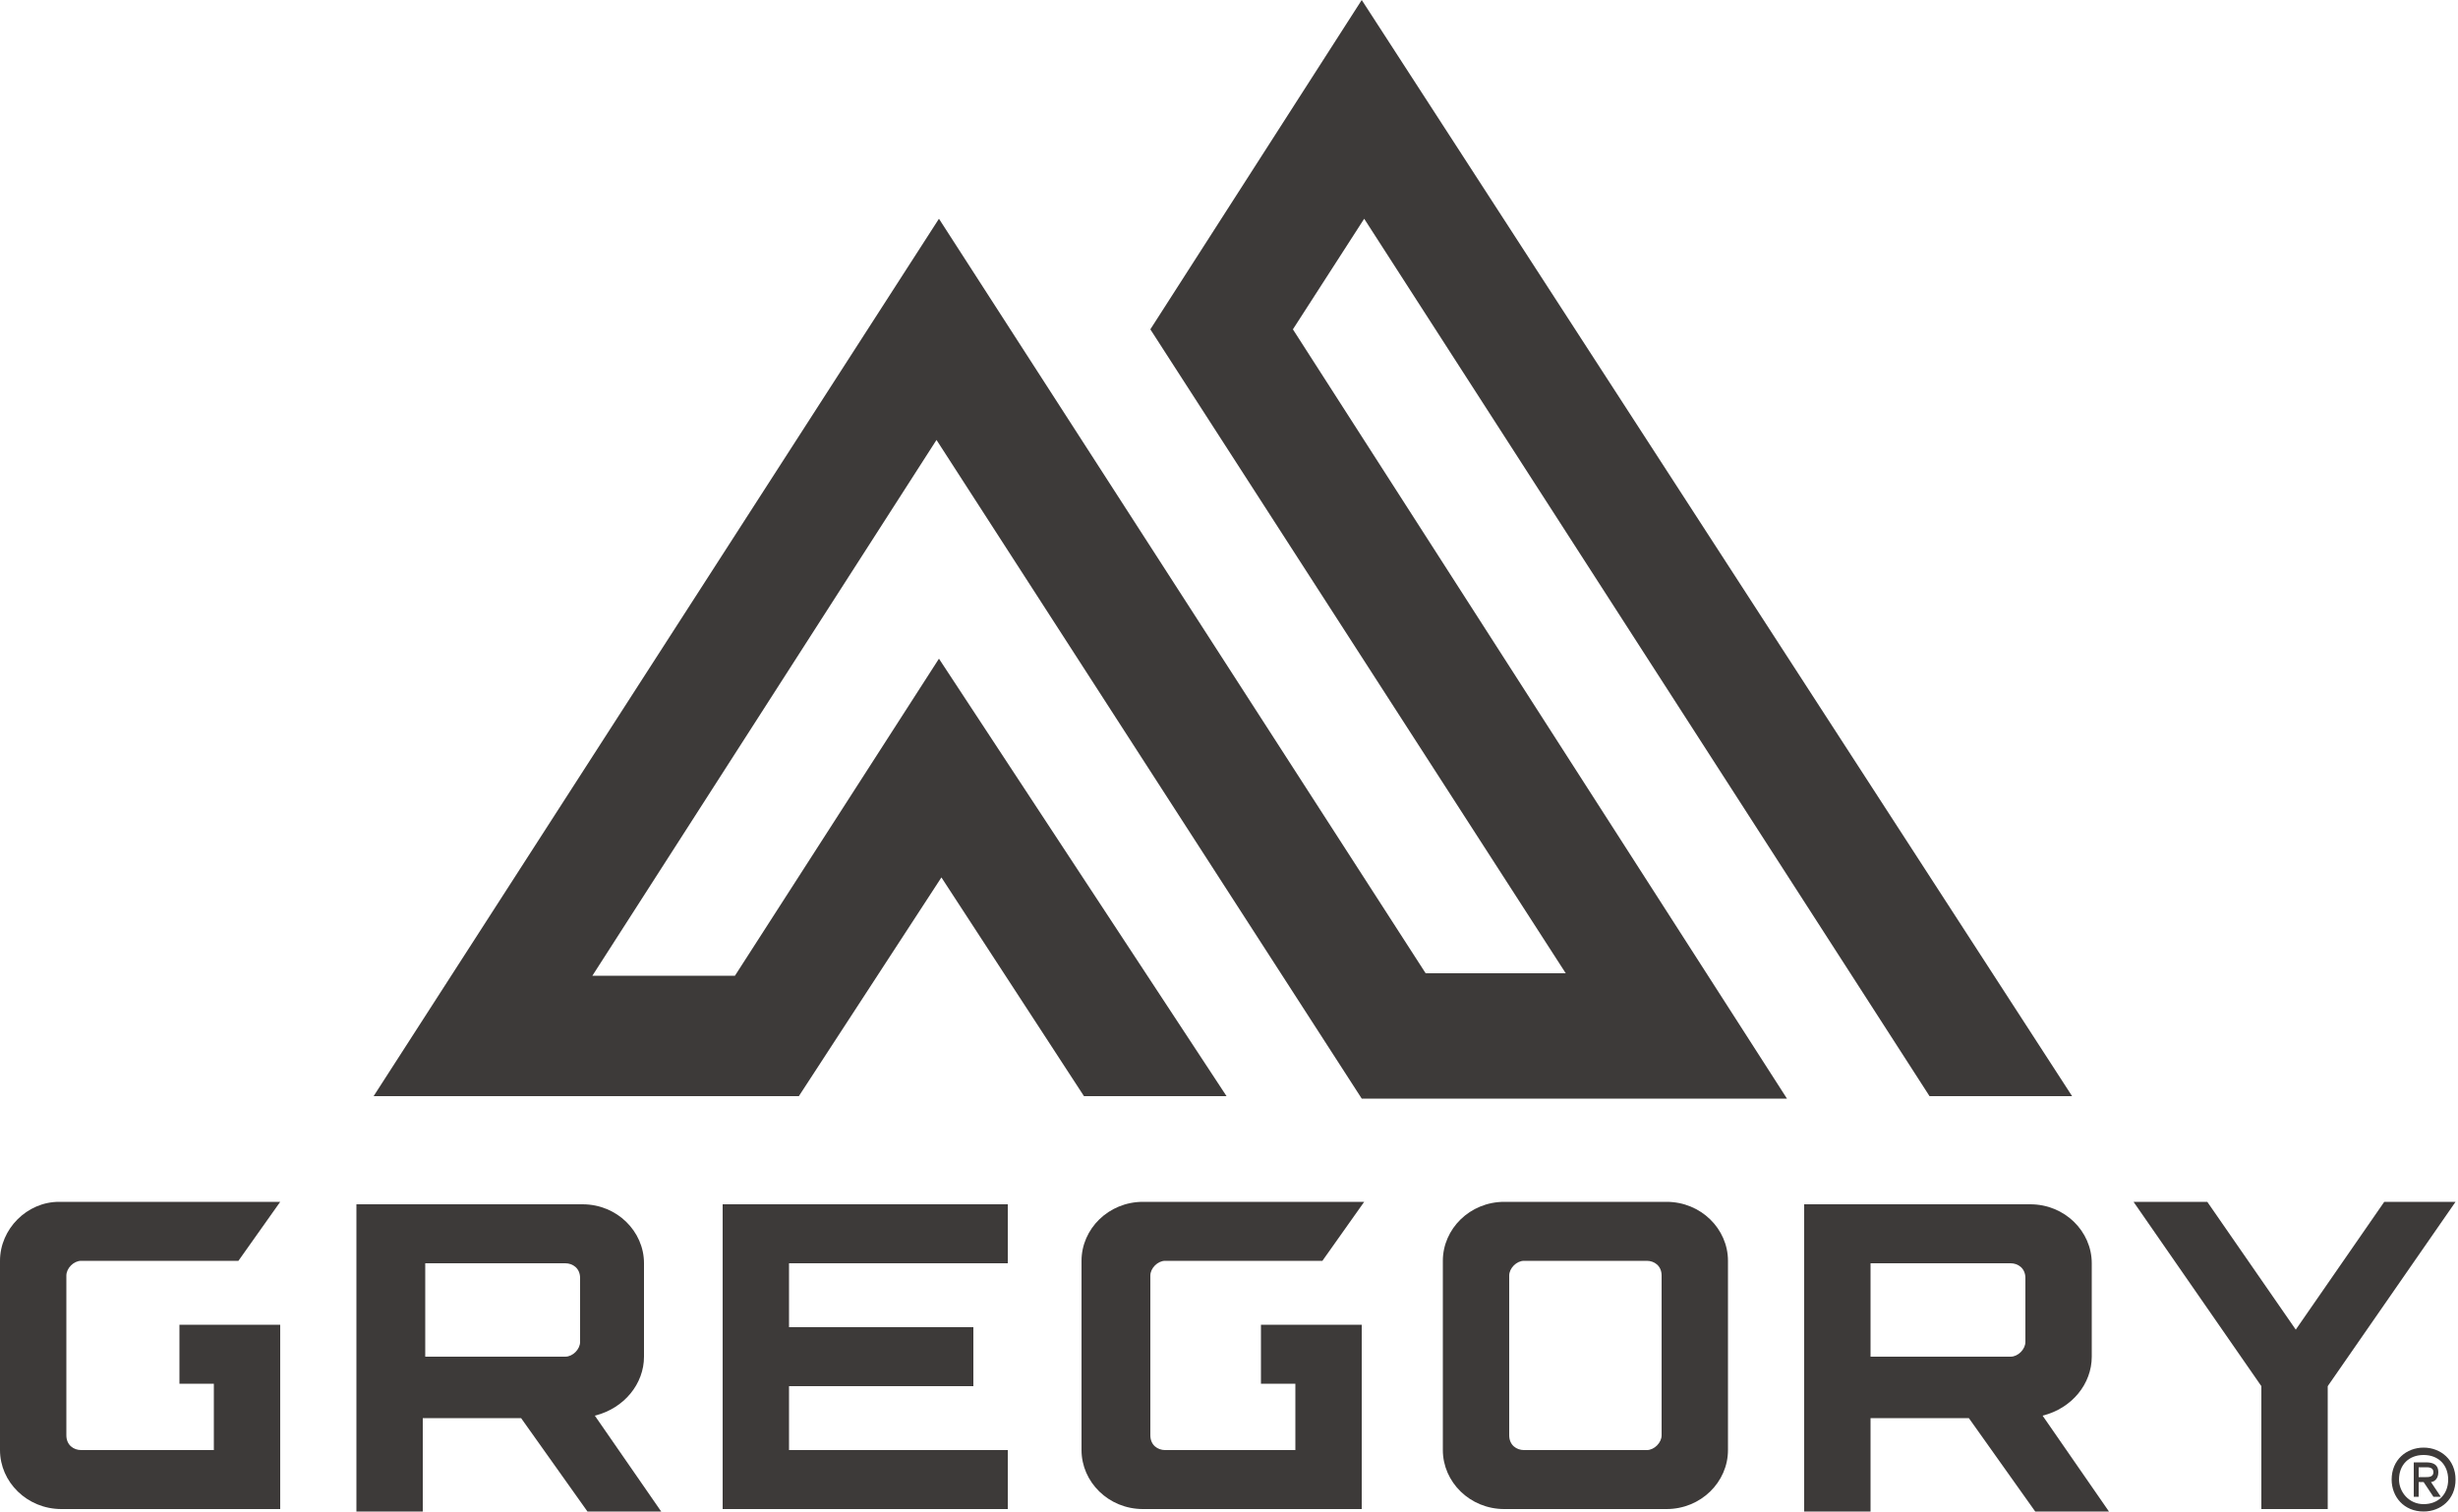
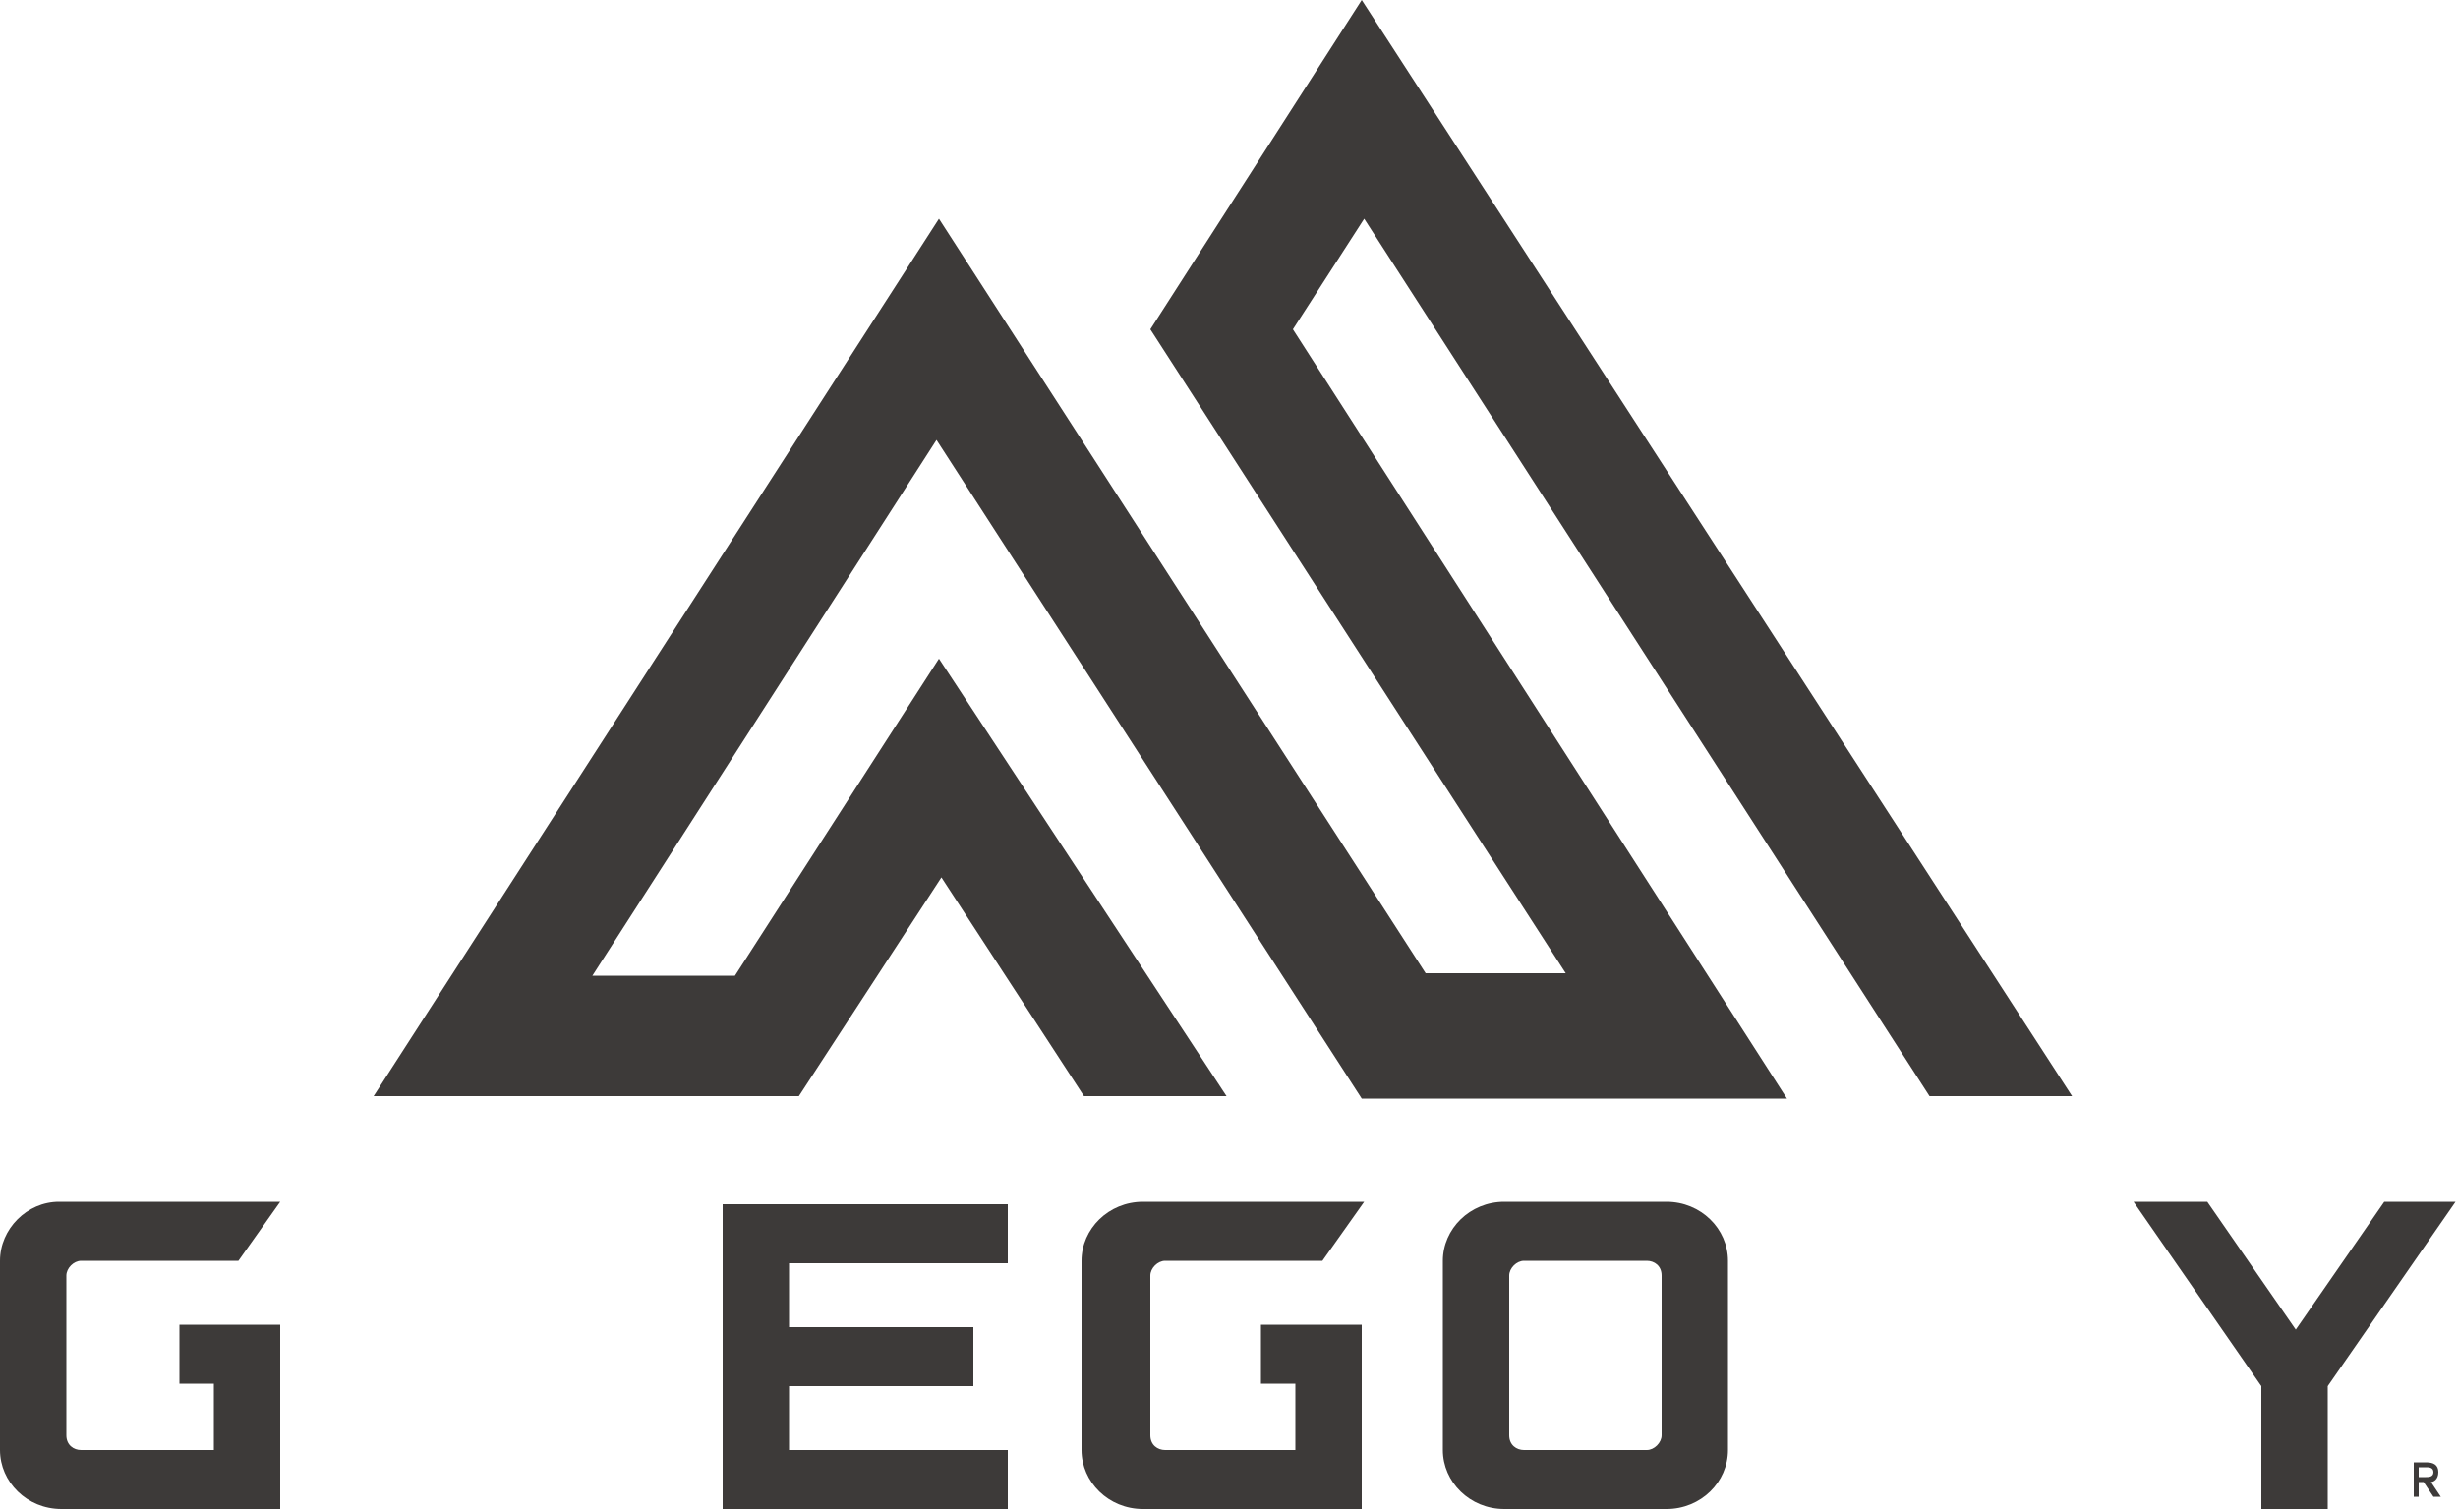
<svg xmlns="http://www.w3.org/2000/svg" version="1.1" id="レイヤー_1" x="0px" y="0px" viewBox="0 0 100 61.5" style="enable-background:new 0 0 100 61.5;" xml:space="preserve">
  <style type="text/css">
	.st0{fill:#3D3A39;}
</style>
  <g>
    <path class="st0" d="M55.4,0l-8.6,13.4l16.9,26.2H58L38.2,8.9l-23,35.7h17.3l5.8-8.9l5.8,8.9h5.8L38.2,26.8l-8.3,12.9h-5.8l14-21.8   l17.3,26.8h17.3L52.6,13.4l2.9-4.5l23,35.7h5.8L55.4,0z M3.3,51.3h6.4l1.7-2.4h-9C1.1,48.9,0,50,0,51.3V59c0,1.3,1.1,2.4,2.5,2.4   h8.9v-7.5H7.3v2.4h1.4V59H3.3c-0.3,0-0.6-0.2-0.6-0.6v-6.5C2.7,51.6,3,51.3,3.3,51.3 M47.4,51.3h6.4l1.7-2.4h-9   c-1.4,0-2.5,1.1-2.5,2.4V59c0,1.3,1.1,2.4,2.5,2.4h8.9v-7.5h-4.1v2.4h1.4V59h-5.3c-0.3,0-0.6-0.2-0.6-0.6v-6.5   C46.8,51.6,47.1,51.3,47.4,51.3 M67.8,48.9h-6.6c-1.4,0-2.5,1.1-2.5,2.4V59c0,1.3,1.1,2.4,2.5,2.4h6.6c1.4,0,2.5-1.1,2.5-2.4v-7.7   C70.3,50,69.2,48.9,67.8,48.9L67.8,48.9z M67.6,58.4c0,0.3-0.3,0.6-0.6,0.6H62c-0.3,0-0.6-0.2-0.6-0.6v-6.5c0-0.3,0.3-0.6,0.6-0.6   H67c0.3,0,0.6,0.2,0.6,0.6V58.4z M29.4,61.4H41V59h-8.9v-2.6h7.5v-2.4h-7.5v-2.6H41v-2.4H29.4V61.4z M97,48.9l-3.6,5.2l-3.6-5.2h-3   l5.2,7.5v5h2.7v-5l5.2-7.5H97z M99.2,59.9c0-0.3-0.2-0.4-0.5-0.4h-0.5v1.4h0.2v-0.6h0.2l0.4,0.6h0.3l-0.4-0.6   C99,60.3,99.2,60.2,99.2,59.9z M98.4,60.1v-0.4h0.3c0.1,0,0.3,0,0.3,0.2c0,0.2-0.2,0.2-0.3,0.2L98.4,60.1L98.4,60.1z" />
-     <path class="st0" d="M98.6,58.9c-0.7,0-1.3,0.5-1.3,1.3c0,0.7,0.5,1.3,1.3,1.3c0.7,0,1.3-0.5,1.3-1.3   C99.9,59.4,99.3,58.9,98.6,58.9 M98.6,61.2c-0.6,0-1-0.5-1-1c0-0.6,0.4-1,1-1c0.6,0,1,0.4,1,1C99.6,60.8,99.2,61.2,98.6,61.2    M26.2,55.2v-3.8c0-1.3-1.1-2.4-2.5-2.4h-9.2v12.5h2.7v-3.8h4l2.7,3.8h3l-2.7-3.9C25.4,57.3,26.2,56.3,26.2,55.2L26.2,55.2z    M23.6,54.6c0,0.3-0.3,0.6-0.6,0.6l-5.7,0v-3.8h5.7c0.3,0,0.6,0.2,0.6,0.6C23.6,51.9,23.6,54.6,23.6,54.6z M85.1,55.2v-3.8   c0-1.3-1.1-2.4-2.5-2.4h-9.2v12.5h2.7v-3.8h4l2.7,3.8h3l-2.7-3.9C84.3,57.3,85.1,56.3,85.1,55.2L85.1,55.2z M82.4,54.6   c0,0.3-0.3,0.6-0.6,0.6l-5.7,0v-3.8h5.7c0.3,0,0.6,0.2,0.6,0.6V54.6z" />
  </g>
</svg>